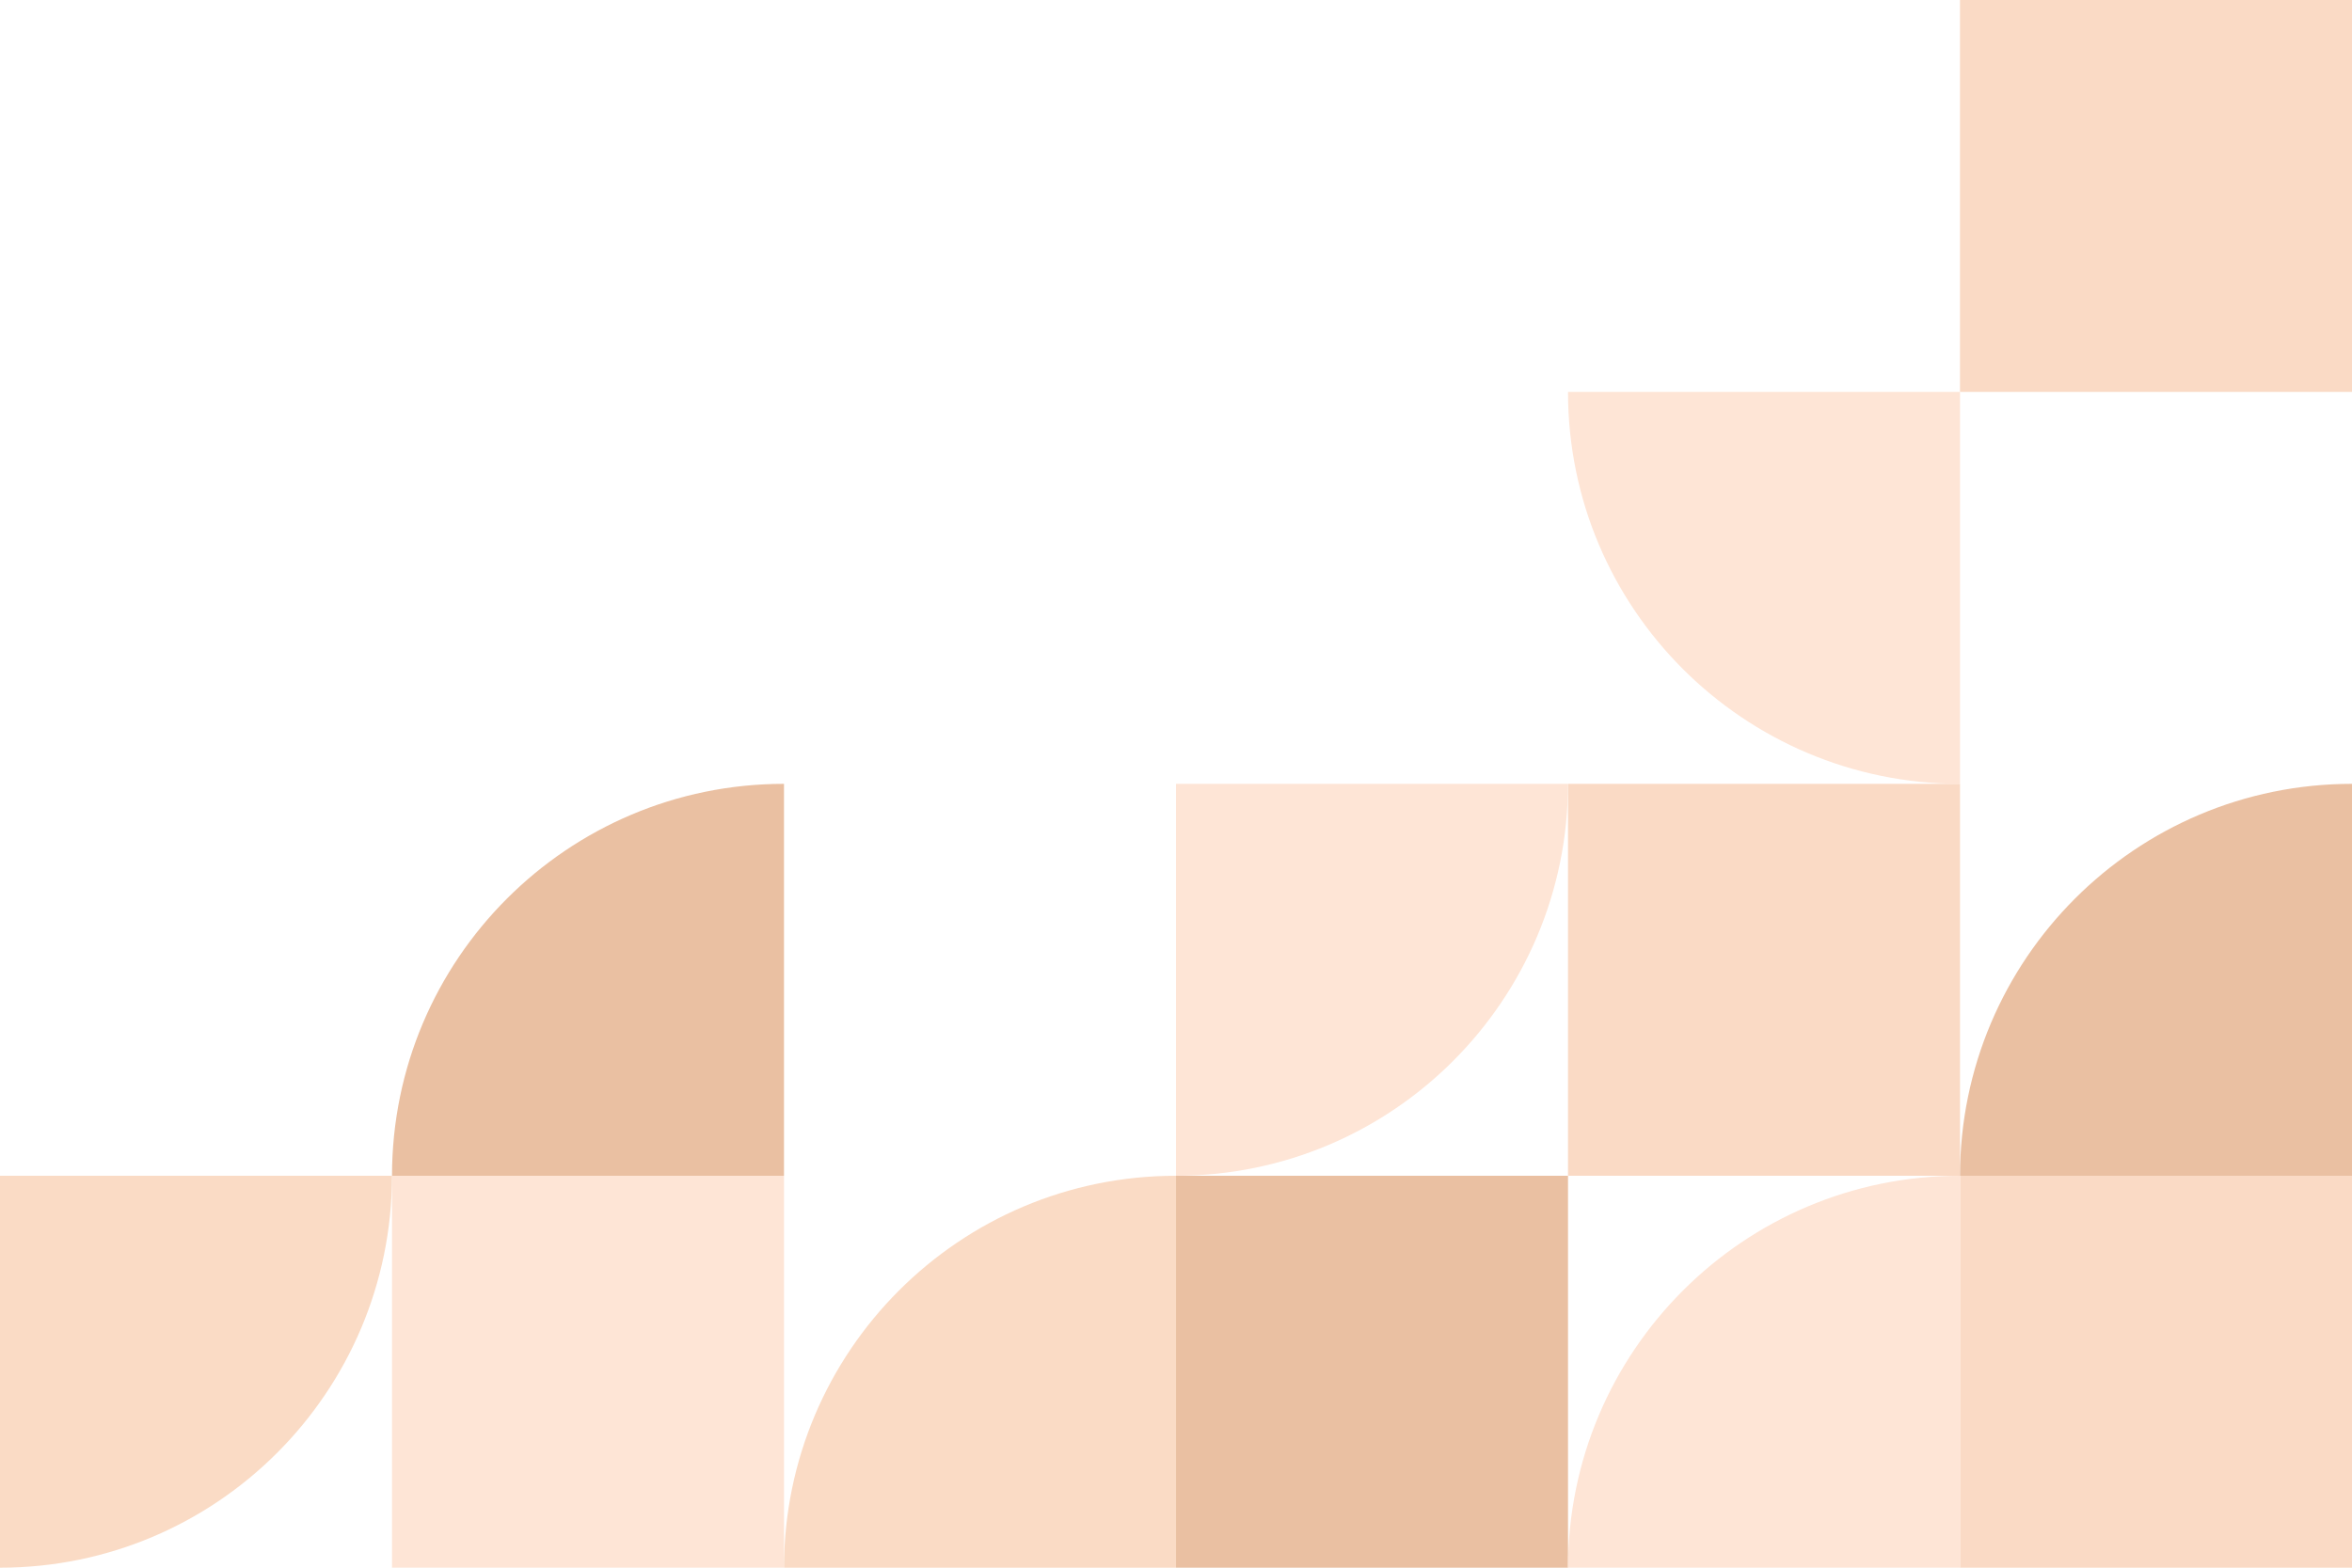
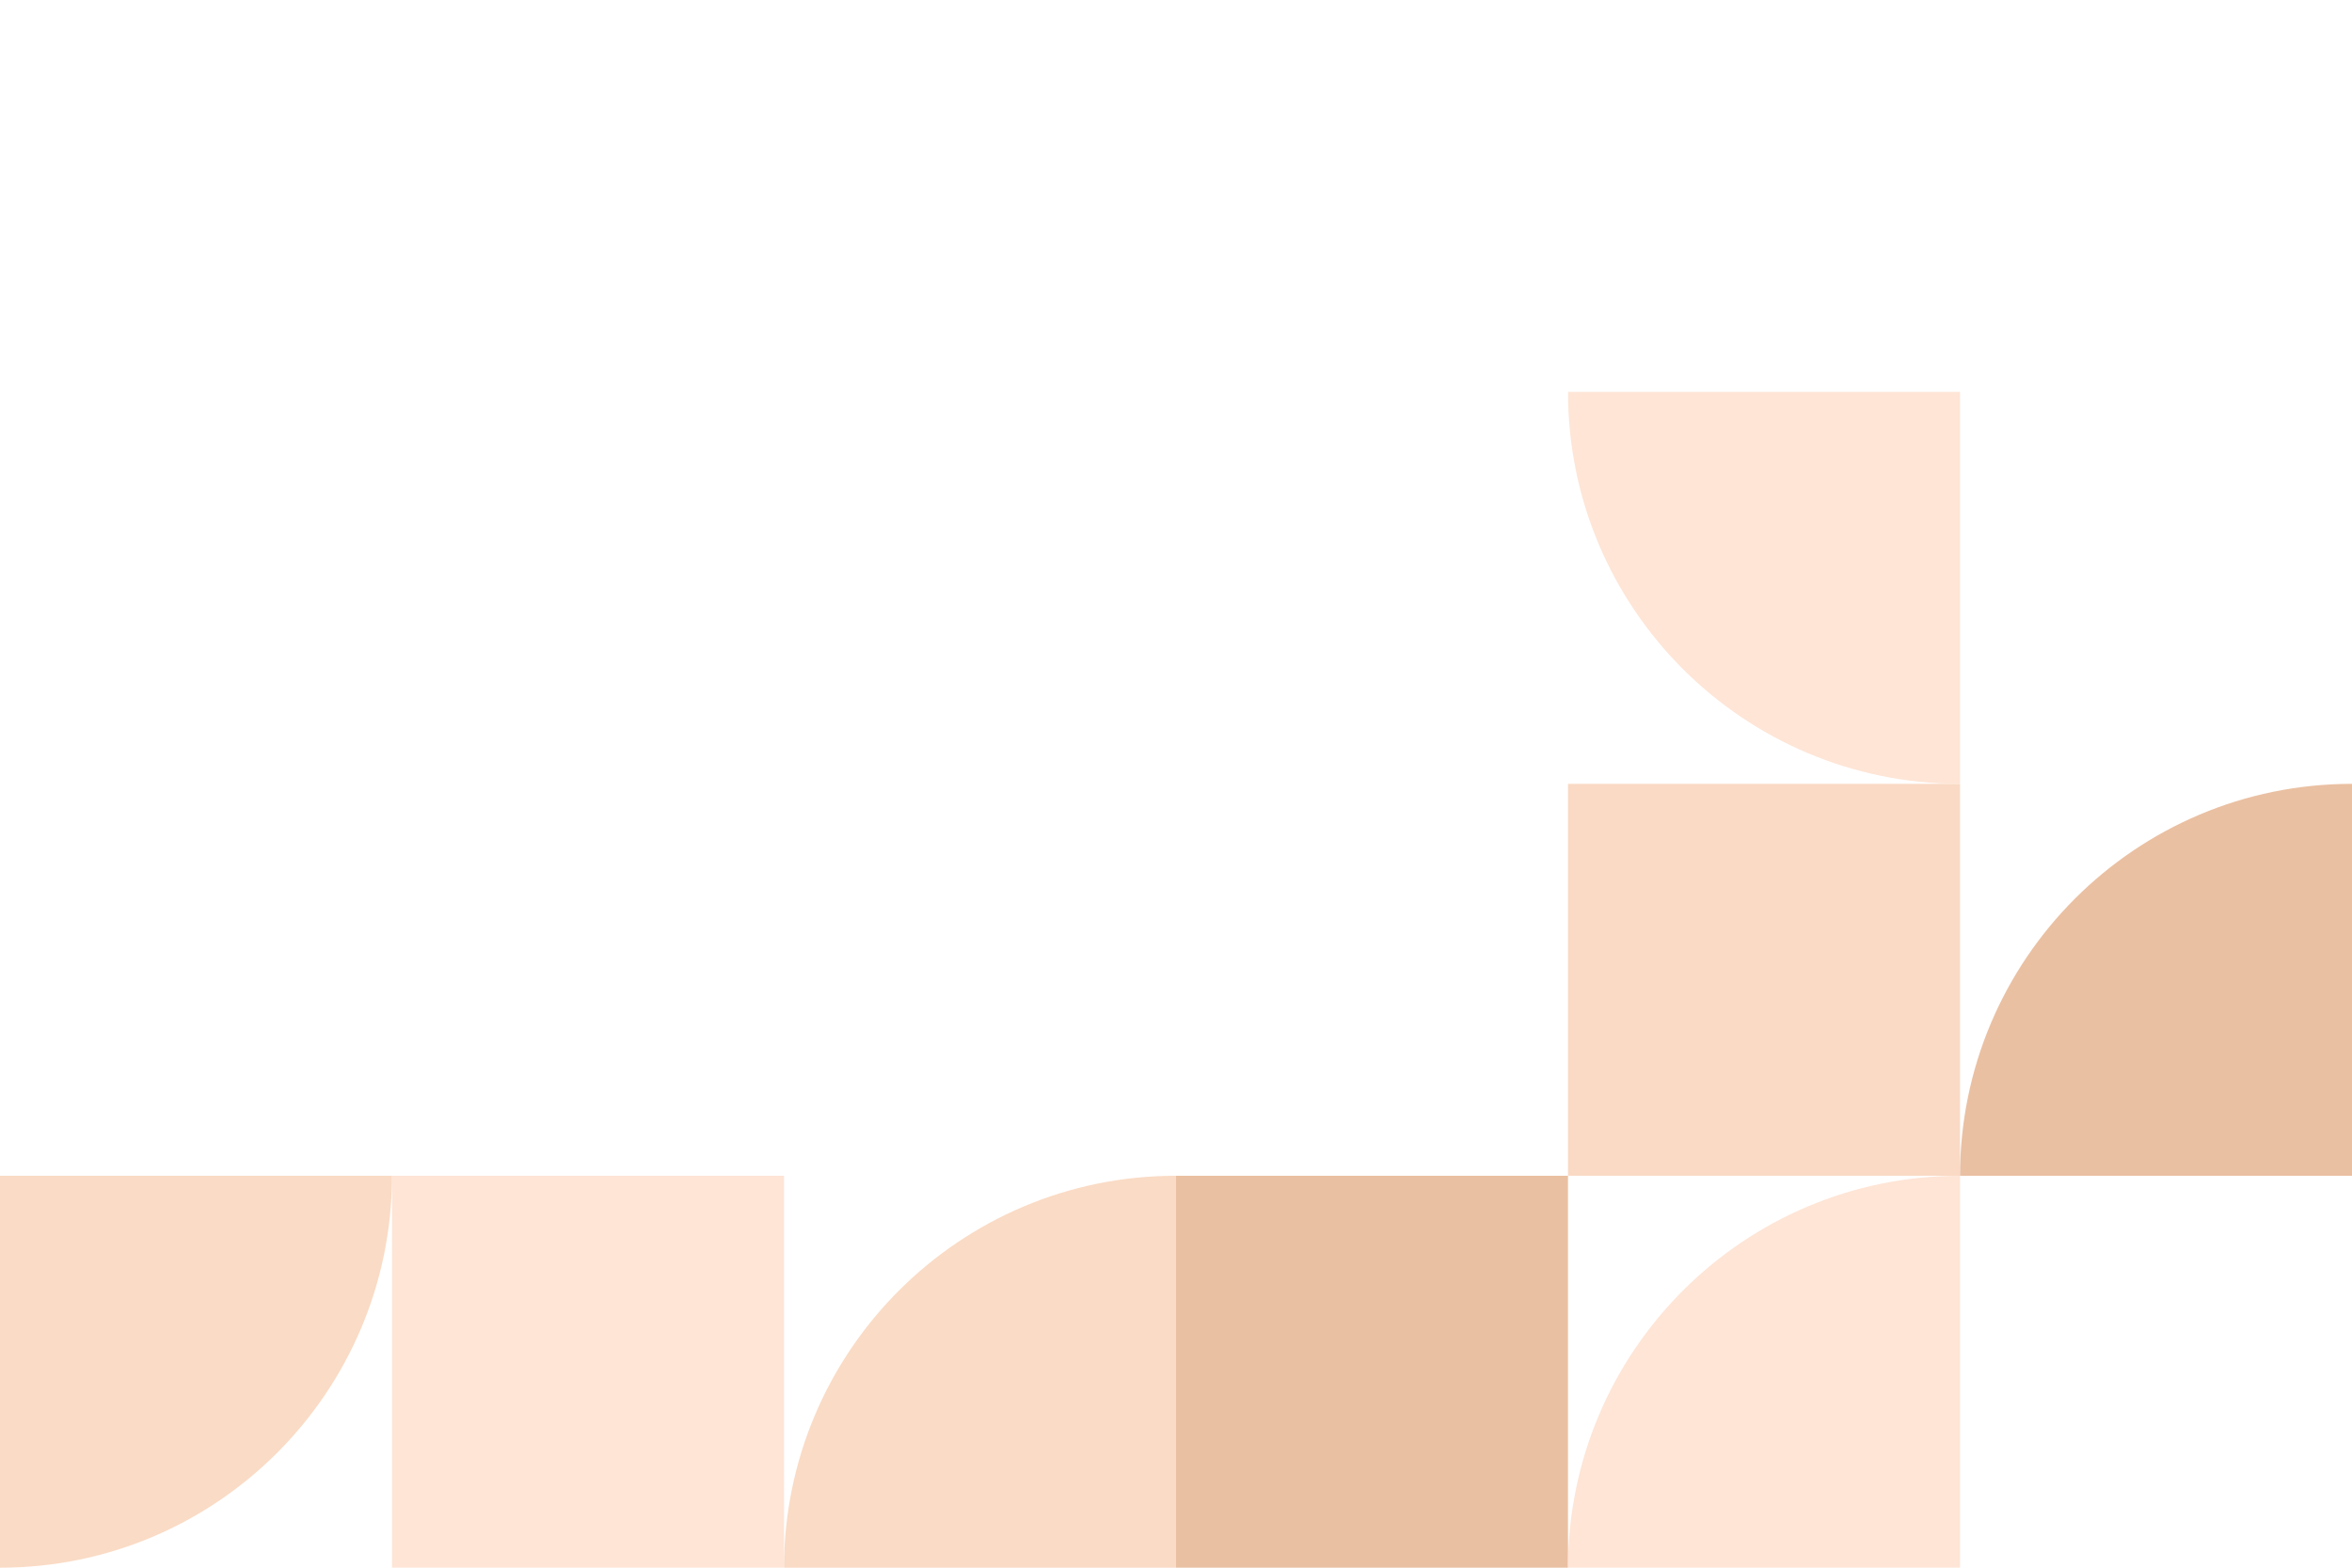
<svg xmlns="http://www.w3.org/2000/svg" width="480" height="320" viewBox="0 0 480 320" style="opacity: 1; visibility: visible; display: block;" transform-origin="269.508px 179.523px" display="block" data-level="241" tenwebX_tlevel="6">
  <path d="M400.002 160H320.002V240H400.002V160Z" style="opacity:1;stroke-width:1px;stroke-linecap:butt;stroke-linejoin:miter;transform-origin:0px 0px;display:inline;" data-level="242" fill="rgb(250, 218, 197)" />
-   <path d="M480 0H400V80H480V0Z" style="opacity:1;stroke-width:1px;stroke-linecap:butt;stroke-linejoin:miter;transform-origin:0px 0px;display:inline;" data-level="243" fill="rgb(250, 218, 197)" />
-   <path d="M480.002 240H400.002V320H480.002V240Z" style="opacity:1;stroke-width:1px;stroke-linecap:butt;stroke-linejoin:miter;transform-origin:0px 0px;display:inline;" data-level="244" fill="rgb(250, 218, 197)" />
  <path d="M320.002 240H240.002V320H320.002V240Z" style="opacity:1;stroke-width:1px;stroke-linecap:butt;stroke-linejoin:miter;transform-origin:0px 0px;display:inline;" data-level="245" fill="rgb(234, 192, 162)" />
  <path d="M160.002 240H80.002V320H160.002V240Z" style="opacity:1;stroke-width:1px;stroke-linecap:butt;stroke-linejoin:miter;transform-origin:0px 0px;display:inline;" data-level="246" fill="rgb(254, 229, 214)" />
  <path d="M480.002 240V160C435.843 160 400.031 195.825 400.002 240H480.002Z" style="opacity:1;stroke-width:1px;stroke-linecap:butt;stroke-linejoin:miter;transform-origin:0px 0px;display:inline;" data-level="247" fill="rgb(234, 192, 162)" />
  <path d="M240.002 320V240C195.843 240 160.031 275.825 160.002 320H240.002Z" style="opacity:1;stroke-width:1px;stroke-linecap:butt;stroke-linejoin:miter;transform-origin:0px 0px;display:inline;" data-level="248" fill="rgb(250, 219, 197)" />
  <path d="M-0 240L-0 320C44.159 320 79.971 284.175 80 240L-0 240Z" style="opacity:1;stroke-width:1px;stroke-linecap:butt;stroke-linejoin:miter;transform-origin:0px 0px;display:inline;" data-level="249" fill="rgb(250, 219, 197)" />
  <path d="M400.002 80H320.002C320.002 124.159 355.827 159.971 400.002 160V80Z" style="opacity:1;stroke-width:1px;stroke-linecap:butt;stroke-linejoin:miter;transform-origin:0px 0px;display:inline;" data-level="250" fill="rgb(254, 229, 214)" />
  <path d="M400.002 320L400.002 240C355.843 240 320.031 275.825 320.002 320L400.002 320Z" style="opacity:1;stroke-width:1px;stroke-linecap:butt;stroke-linejoin:miter;transform-origin:0px 0px;display:inline;" data-level="251" fill="rgb(254, 229, 214)" />
-   <path d="M240.002 160L240.002 240C284.161 240 319.973 204.175 320.002 160L240.002 160Z" style="opacity:1;stroke-width:1px;stroke-linecap:butt;stroke-linejoin:miter;transform-origin:0px 0px;display:inline;" data-level="252" fill="rgb(254, 229, 214)" />
-   <path d="M160 240L160 160C115.841 160 80.029 195.825 80 240L160 240Z" style="opacity:1;stroke-width:1px;stroke-linecap:butt;stroke-linejoin:miter;transform-origin:0px 0px;display:inline;" data-level="253" fill="rgb(234, 192, 162)" />
</svg>